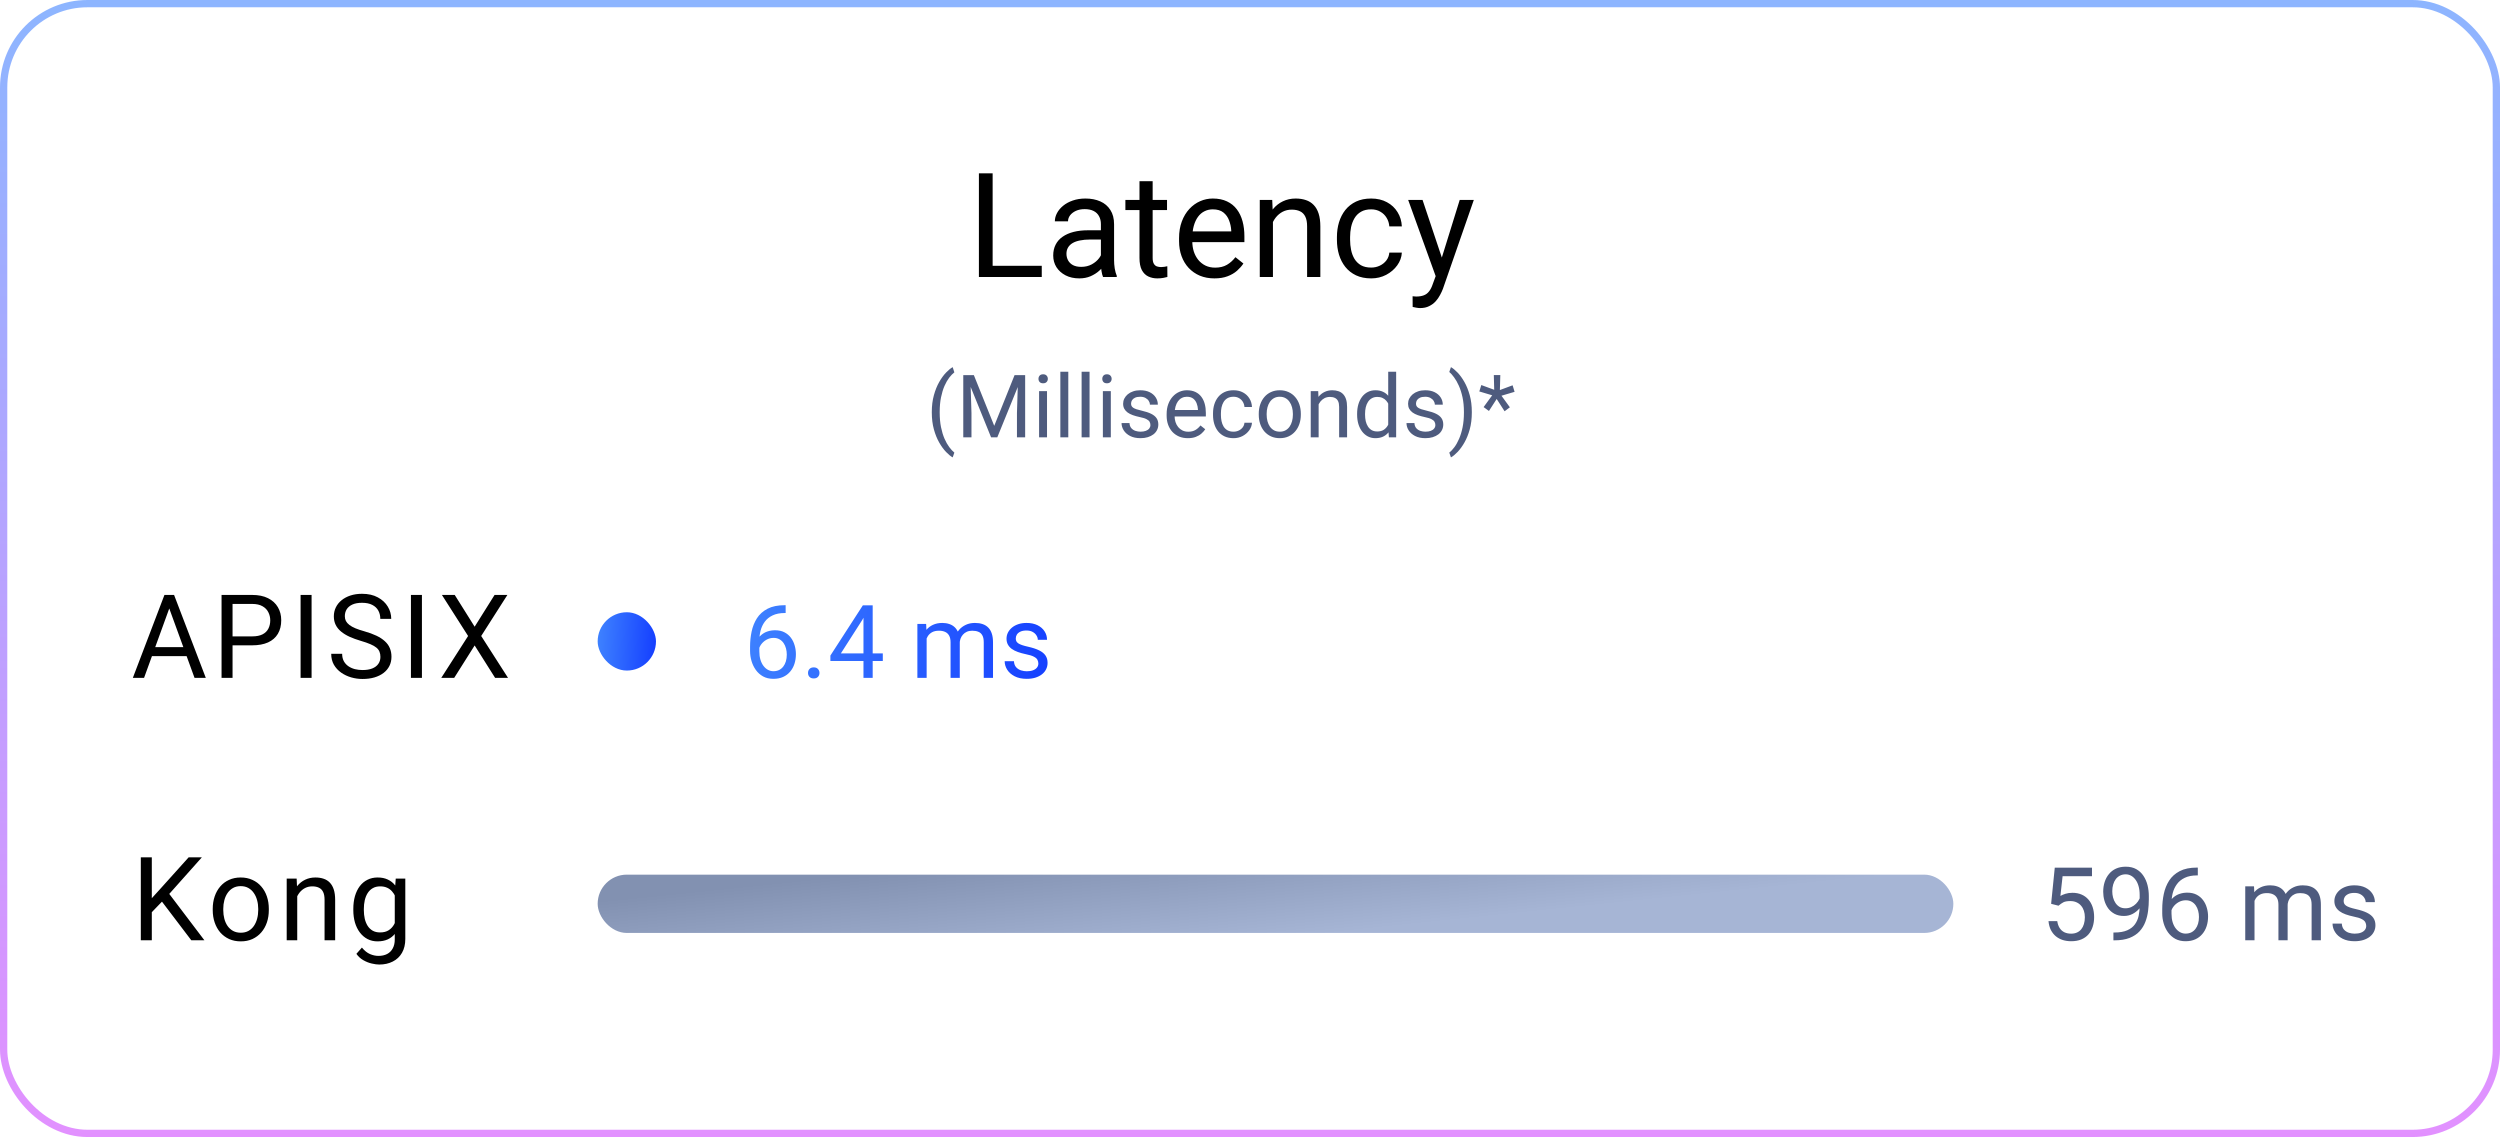
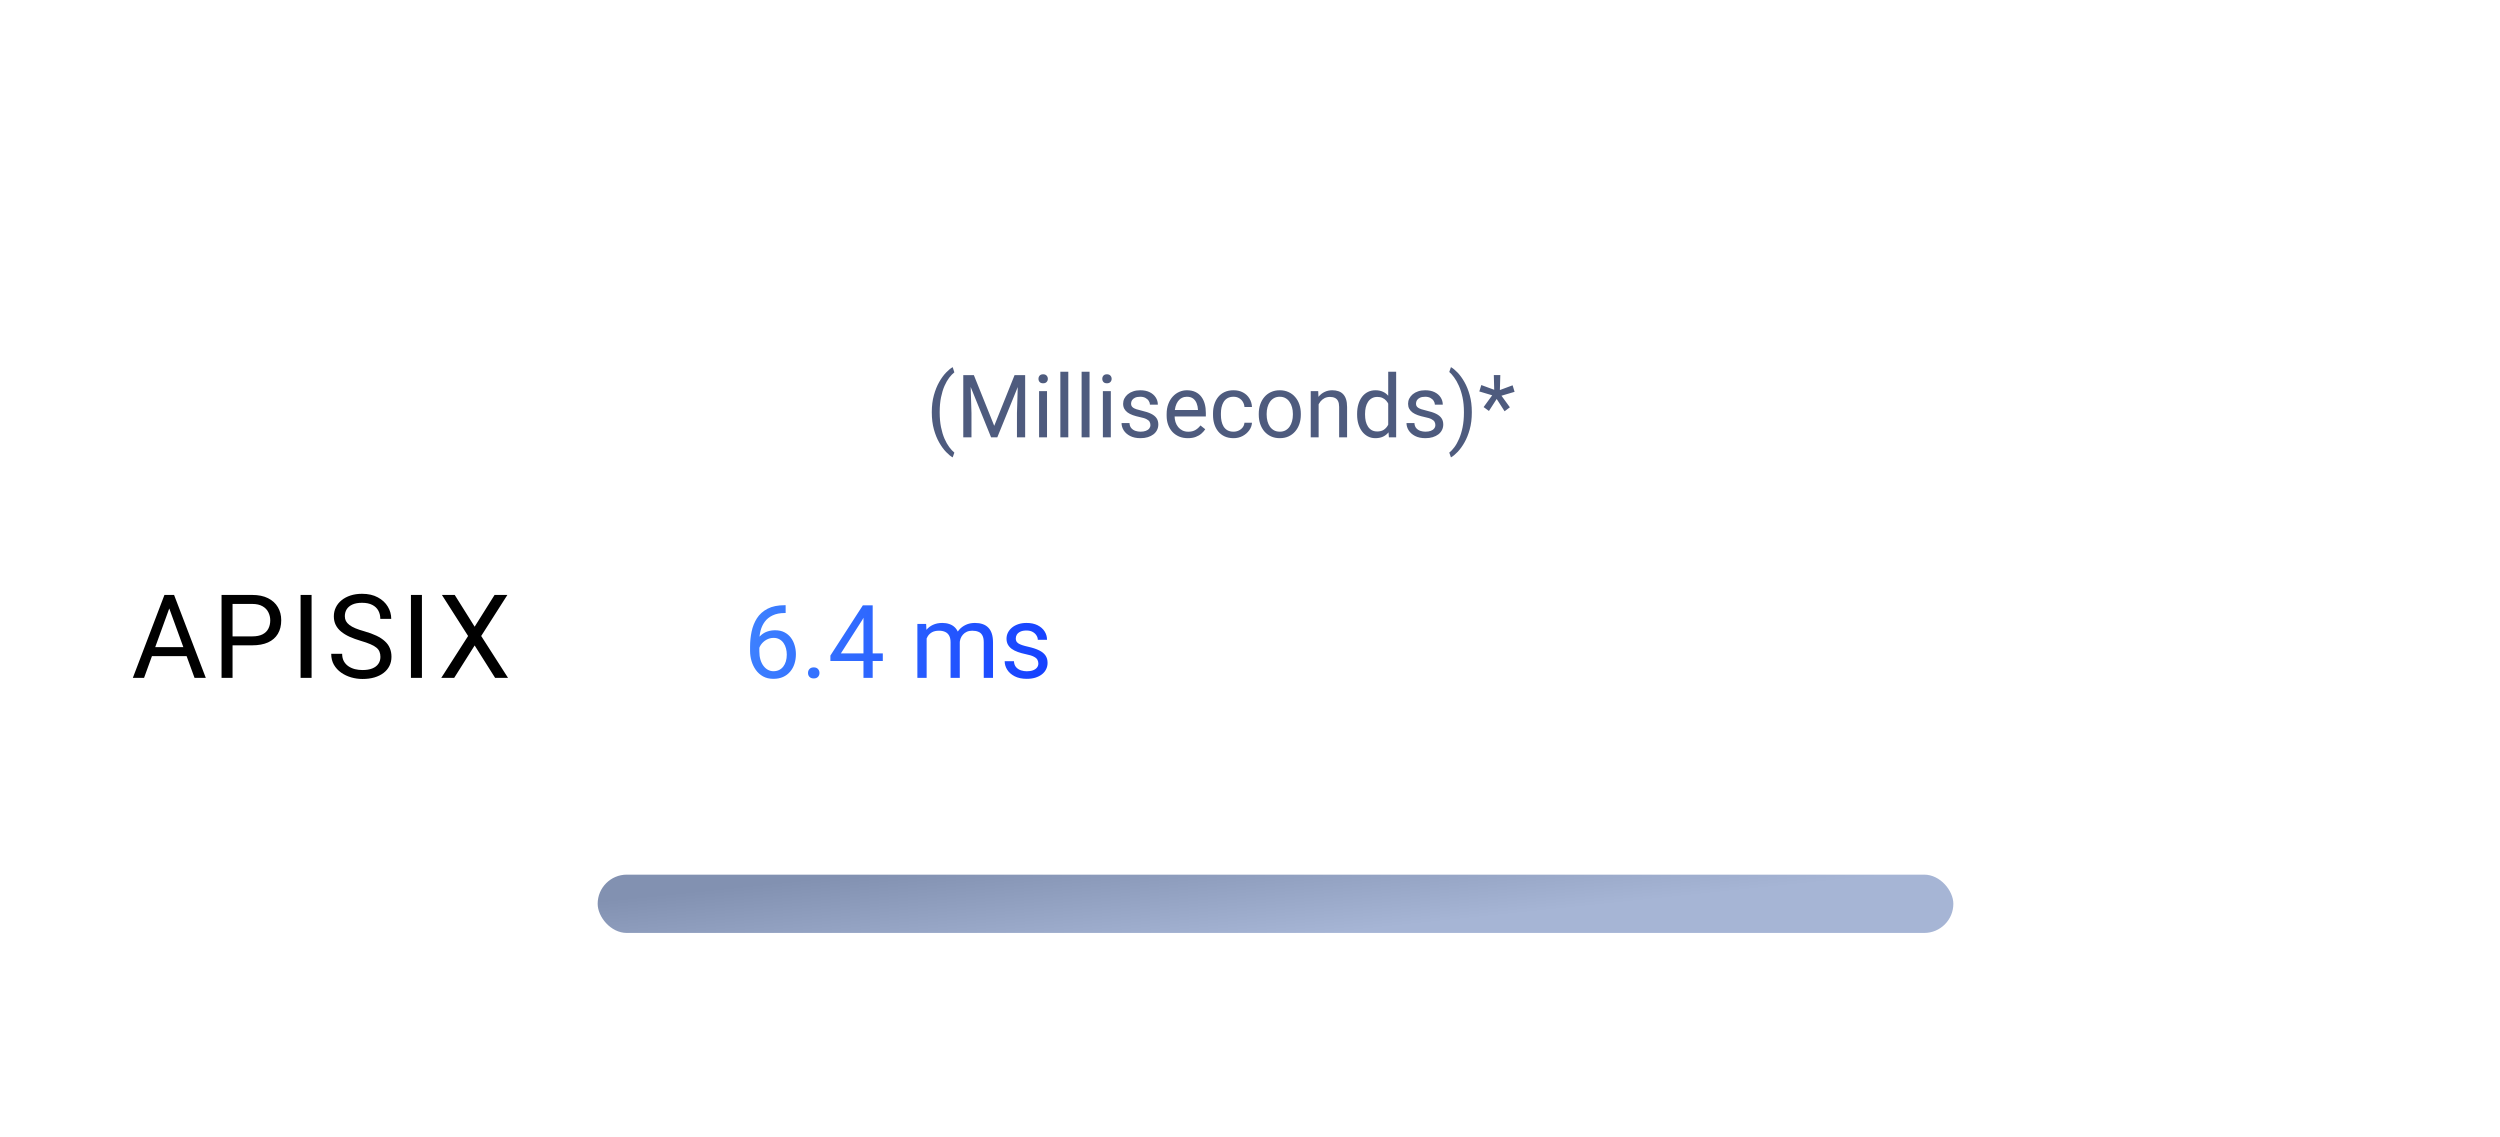
<svg xmlns="http://www.w3.org/2000/svg" width="343" height="156" viewBox="0 0 343 156" fill="none">
-   <rect opacity="0.5" x="0.5" y="0.5" width="342" height="155" rx="11.5" stroke="url(#paint0_linear_15856_266748)" />
-   <path d="M142.929 36.467V38H135.819V36.467H142.929ZM136.19 23.781V38H134.306V23.781H136.19ZM151.044 36.193V30.754C151.044 30.337 150.959 29.976 150.79 29.67C150.627 29.357 150.38 29.116 150.048 28.947C149.716 28.778 149.306 28.693 148.817 28.693C148.362 28.693 147.961 28.771 147.616 28.928C147.278 29.084 147.011 29.289 146.815 29.543C146.627 29.797 146.532 30.07 146.532 30.363H144.726C144.726 29.986 144.823 29.611 145.019 29.24C145.214 28.869 145.494 28.534 145.858 28.234C146.229 27.928 146.672 27.688 147.187 27.512C147.707 27.329 148.287 27.238 148.925 27.238C149.693 27.238 150.37 27.369 150.956 27.629C151.549 27.889 152.011 28.283 152.343 28.811C152.681 29.331 152.851 29.986 152.851 30.773V35.695C152.851 36.047 152.88 36.421 152.938 36.818C153.004 37.215 153.098 37.557 153.222 37.844V38H151.337C151.246 37.792 151.174 37.515 151.122 37.17C151.07 36.818 151.044 36.493 151.044 36.193ZM151.356 31.594L151.376 32.863H149.55C149.035 32.863 148.576 32.906 148.173 32.99C147.769 33.068 147.431 33.189 147.157 33.352C146.884 33.514 146.675 33.719 146.532 33.967C146.389 34.208 146.317 34.491 146.317 34.816C146.317 35.148 146.392 35.451 146.542 35.725C146.692 35.998 146.916 36.216 147.216 36.379C147.522 36.535 147.896 36.613 148.339 36.613C148.892 36.613 149.381 36.496 149.804 36.262C150.227 36.027 150.562 35.741 150.81 35.402C151.063 35.064 151.2 34.735 151.22 34.416L151.991 35.285C151.946 35.559 151.822 35.861 151.62 36.193C151.418 36.525 151.148 36.844 150.81 37.15C150.478 37.45 150.08 37.7 149.618 37.902C149.162 38.098 148.648 38.195 148.075 38.195C147.359 38.195 146.731 38.055 146.19 37.775C145.657 37.495 145.24 37.121 144.94 36.652C144.647 36.177 144.501 35.647 144.501 35.06C144.501 34.494 144.612 33.996 144.833 33.566C145.054 33.13 145.373 32.769 145.79 32.482C146.207 32.19 146.708 31.968 147.294 31.818C147.88 31.669 148.534 31.594 149.257 31.594H151.356ZM160.116 27.434V28.82H154.403V27.434H160.116ZM156.337 24.865H158.144V35.383C158.144 35.741 158.199 36.011 158.31 36.193C158.42 36.376 158.563 36.496 158.739 36.555C158.915 36.613 159.104 36.643 159.306 36.643C159.455 36.643 159.612 36.63 159.774 36.603C159.944 36.571 160.071 36.545 160.155 36.525L160.165 38C160.022 38.046 159.833 38.088 159.599 38.127C159.371 38.172 159.094 38.195 158.769 38.195C158.326 38.195 157.919 38.107 157.548 37.932C157.177 37.756 156.881 37.463 156.659 37.053C156.444 36.636 156.337 36.076 156.337 35.373V24.865ZM166.62 38.195C165.884 38.195 165.217 38.072 164.618 37.824C164.026 37.57 163.515 37.215 163.085 36.76C162.662 36.304 162.336 35.764 162.108 35.139C161.881 34.514 161.767 33.83 161.767 33.088V32.678C161.767 31.818 161.894 31.053 162.147 30.383C162.401 29.706 162.746 29.133 163.183 28.664C163.619 28.195 164.114 27.84 164.667 27.6C165.22 27.359 165.793 27.238 166.386 27.238C167.141 27.238 167.792 27.369 168.339 27.629C168.892 27.889 169.345 28.254 169.696 28.723C170.048 29.185 170.308 29.732 170.478 30.363C170.647 30.988 170.731 31.672 170.731 32.414V33.225H162.841V31.75H168.925V31.613C168.899 31.145 168.801 30.689 168.632 30.246C168.469 29.803 168.209 29.439 167.851 29.152C167.493 28.866 167.004 28.723 166.386 28.723C165.976 28.723 165.598 28.811 165.253 28.986C164.908 29.156 164.612 29.41 164.364 29.748C164.117 30.087 163.925 30.5 163.788 30.988C163.651 31.477 163.583 32.04 163.583 32.678V33.088C163.583 33.589 163.651 34.061 163.788 34.504C163.931 34.94 164.136 35.324 164.403 35.656C164.677 35.988 165.006 36.249 165.39 36.438C165.78 36.626 166.223 36.721 166.718 36.721C167.356 36.721 167.896 36.59 168.339 36.33C168.782 36.07 169.169 35.721 169.501 35.285L170.595 36.154C170.367 36.499 170.077 36.828 169.726 37.141C169.374 37.453 168.941 37.707 168.427 37.902C167.919 38.098 167.317 38.195 166.62 38.195ZM174.647 29.689V38H172.841V27.434H174.55L174.647 29.689ZM174.218 32.316L173.466 32.287C173.472 31.564 173.58 30.897 173.788 30.285C173.996 29.667 174.289 29.13 174.667 28.674C175.045 28.218 175.494 27.866 176.015 27.619C176.542 27.365 177.125 27.238 177.763 27.238C178.284 27.238 178.752 27.31 179.169 27.453C179.586 27.59 179.94 27.811 180.233 28.117C180.533 28.423 180.761 28.82 180.917 29.309C181.073 29.79 181.151 30.38 181.151 31.076V38H179.335V31.057C179.335 30.503 179.254 30.061 179.091 29.729C178.928 29.39 178.69 29.146 178.378 28.996C178.065 28.84 177.681 28.762 177.226 28.762C176.776 28.762 176.366 28.856 175.995 29.045C175.631 29.234 175.315 29.494 175.048 29.826C174.787 30.158 174.582 30.539 174.433 30.969C174.289 31.392 174.218 31.841 174.218 32.316ZM188.124 36.711C188.554 36.711 188.951 36.623 189.315 36.447C189.68 36.272 189.979 36.031 190.214 35.725C190.448 35.412 190.582 35.057 190.614 34.66H192.333C192.3 35.285 192.089 35.868 191.698 36.408C191.314 36.942 190.81 37.375 190.185 37.707C189.56 38.033 188.873 38.195 188.124 38.195C187.33 38.195 186.636 38.055 186.044 37.775C185.458 37.495 184.97 37.111 184.579 36.623C184.195 36.135 183.905 35.575 183.71 34.943C183.521 34.305 183.427 33.632 183.427 32.922V32.512C183.427 31.802 183.521 31.131 183.71 30.5C183.905 29.862 184.195 29.299 184.579 28.811C184.97 28.322 185.458 27.938 186.044 27.658C186.636 27.378 187.33 27.238 188.124 27.238C188.951 27.238 189.674 27.408 190.292 27.746C190.91 28.078 191.396 28.534 191.747 29.113C192.105 29.686 192.3 30.337 192.333 31.066H190.614C190.582 30.63 190.458 30.236 190.243 29.885C190.035 29.533 189.748 29.253 189.384 29.045C189.026 28.83 188.606 28.723 188.124 28.723C187.571 28.723 187.105 28.833 186.728 29.055C186.356 29.27 186.06 29.562 185.839 29.934C185.624 30.298 185.468 30.705 185.37 31.154C185.279 31.597 185.233 32.05 185.233 32.512V32.922C185.233 33.384 185.279 33.84 185.37 34.289C185.461 34.738 185.614 35.145 185.829 35.51C186.05 35.874 186.347 36.167 186.718 36.389C187.095 36.603 187.564 36.711 188.124 36.711ZM197.333 36.906L200.272 27.434H202.206L197.968 39.631C197.87 39.891 197.74 40.171 197.577 40.471C197.421 40.777 197.219 41.066 196.972 41.34C196.724 41.613 196.425 41.835 196.073 42.004C195.728 42.18 195.315 42.268 194.833 42.268C194.69 42.268 194.507 42.248 194.286 42.209C194.065 42.17 193.909 42.137 193.817 42.111L193.808 40.647C193.86 40.653 193.941 40.66 194.052 40.666C194.169 40.679 194.25 40.685 194.296 40.685C194.706 40.685 195.054 40.63 195.341 40.52C195.627 40.415 195.868 40.236 196.063 39.982C196.265 39.735 196.438 39.393 196.581 38.957L197.333 36.906ZM195.175 27.434L197.919 35.637L198.388 37.541L197.089 38.205L193.202 27.434H195.175Z" fill="black" />
  <path d="M127.843 56.59V56.531C127.843 55.68 127.938 54.91 128.13 54.223C128.321 53.531 128.565 52.926 128.862 52.406C129.159 51.887 129.472 51.457 129.8 51.117C130.128 50.773 130.431 50.525 130.708 50.373L130.937 51.088C130.706 51.264 130.472 51.506 130.233 51.815C129.999 52.123 129.782 52.502 129.583 52.951C129.388 53.4 129.229 53.922 129.108 54.516C128.987 55.109 128.927 55.777 128.927 56.52V56.602C128.927 57.344 128.987 58.014 129.108 58.611C129.229 59.205 129.388 59.728 129.583 60.182C129.782 60.635 129.999 61.02 130.233 61.336C130.472 61.656 130.706 61.91 130.937 62.098L130.708 62.754C130.431 62.602 130.128 62.353 129.8 62.01C129.472 61.67 129.159 61.24 128.862 60.721C128.565 60.205 128.321 59.602 128.13 58.91C127.938 58.219 127.843 57.445 127.843 56.59ZM132.519 51.469H133.614L136.409 58.424L139.198 51.469H140.3L136.831 60H135.976L132.519 51.469ZM132.161 51.469H133.128L133.286 56.672V60H132.161V51.469ZM139.685 51.469H140.651V60H139.526V56.672L139.685 51.469ZM143.651 53.66V60H142.562V53.66H143.651ZM142.479 51.978C142.479 51.803 142.532 51.654 142.638 51.533C142.747 51.412 142.907 51.352 143.118 51.352C143.325 51.352 143.483 51.412 143.593 51.533C143.706 51.654 143.763 51.803 143.763 51.978C143.763 52.147 143.706 52.291 143.593 52.412C143.483 52.529 143.325 52.588 143.118 52.588C142.907 52.588 142.747 52.529 142.638 52.412C142.532 52.291 142.479 52.147 142.479 51.978ZM146.569 51V60H145.479V51H146.569ZM149.487 51V60H148.397V51H149.487ZM152.405 53.66V60H151.315V53.66H152.405ZM151.233 51.978C151.233 51.803 151.286 51.654 151.392 51.533C151.501 51.412 151.661 51.352 151.872 51.352C152.079 51.352 152.237 51.412 152.347 51.533C152.46 51.654 152.517 51.803 152.517 51.978C152.517 52.147 152.46 52.291 152.347 52.412C152.237 52.529 152.079 52.588 151.872 52.588C151.661 52.588 151.501 52.529 151.392 52.412C151.286 52.291 151.233 52.147 151.233 51.978ZM157.837 58.318C157.837 58.162 157.802 58.018 157.731 57.885C157.665 57.748 157.526 57.625 157.315 57.516C157.108 57.402 156.796 57.305 156.378 57.223C156.026 57.148 155.708 57.06 155.423 56.959C155.142 56.857 154.901 56.734 154.702 56.59C154.507 56.445 154.356 56.275 154.251 56.08C154.146 55.885 154.093 55.656 154.093 55.395C154.093 55.145 154.147 54.908 154.257 54.685C154.37 54.463 154.528 54.266 154.731 54.094C154.938 53.922 155.187 53.787 155.476 53.69C155.765 53.592 156.087 53.543 156.442 53.543C156.95 53.543 157.384 53.633 157.743 53.812C158.103 53.992 158.378 54.232 158.569 54.533C158.761 54.83 158.856 55.16 158.856 55.523H157.772C157.772 55.348 157.72 55.178 157.614 55.014C157.513 54.846 157.362 54.707 157.163 54.598C156.968 54.488 156.728 54.434 156.442 54.434C156.142 54.434 155.897 54.48 155.71 54.574C155.526 54.664 155.392 54.779 155.306 54.92C155.224 55.06 155.183 55.209 155.183 55.365C155.183 55.482 155.202 55.588 155.241 55.682C155.284 55.772 155.358 55.855 155.464 55.934C155.569 56.008 155.718 56.078 155.909 56.145C156.101 56.211 156.345 56.277 156.642 56.344C157.161 56.461 157.589 56.602 157.925 56.766C158.261 56.93 158.511 57.131 158.675 57.369C158.839 57.607 158.921 57.897 158.921 58.236C158.921 58.514 158.862 58.768 158.745 58.998C158.632 59.228 158.466 59.428 158.247 59.596C158.032 59.76 157.774 59.889 157.474 59.982C157.177 60.072 156.843 60.117 156.472 60.117C155.913 60.117 155.44 60.018 155.054 59.818C154.667 59.619 154.374 59.361 154.175 59.045C153.976 58.728 153.876 58.395 153.876 58.043H154.966C154.981 58.34 155.067 58.576 155.224 58.752C155.38 58.924 155.571 59.047 155.798 59.121C156.024 59.191 156.249 59.227 156.472 59.227C156.769 59.227 157.017 59.188 157.216 59.109C157.419 59.031 157.573 58.924 157.679 58.787C157.784 58.65 157.837 58.494 157.837 58.318ZM162.976 60.117C162.534 60.117 162.134 60.043 161.774 59.895C161.419 59.742 161.112 59.529 160.854 59.256C160.601 58.982 160.405 58.658 160.269 58.283C160.132 57.908 160.063 57.498 160.063 57.053V56.807C160.063 56.291 160.14 55.832 160.292 55.43C160.444 55.023 160.651 54.68 160.913 54.398C161.175 54.117 161.472 53.904 161.804 53.76C162.136 53.615 162.479 53.543 162.835 53.543C163.288 53.543 163.679 53.621 164.007 53.777C164.339 53.934 164.61 54.152 164.821 54.434C165.032 54.711 165.188 55.039 165.29 55.418C165.392 55.793 165.442 56.203 165.442 56.648V57.135H160.708V56.25H164.358V56.168C164.343 55.887 164.284 55.613 164.183 55.348C164.085 55.082 163.929 54.863 163.714 54.691C163.499 54.52 163.206 54.434 162.835 54.434C162.589 54.434 162.362 54.486 162.155 54.592C161.948 54.693 161.771 54.846 161.622 55.049C161.474 55.252 161.358 55.5 161.276 55.793C161.194 56.086 161.153 56.424 161.153 56.807V57.053C161.153 57.353 161.194 57.637 161.276 57.902C161.362 58.164 161.485 58.395 161.646 58.594C161.81 58.793 162.007 58.949 162.237 59.062C162.472 59.176 162.737 59.232 163.034 59.232C163.417 59.232 163.741 59.154 164.007 58.998C164.272 58.842 164.505 58.633 164.704 58.371L165.36 58.893C165.224 59.1 165.05 59.297 164.839 59.484C164.628 59.672 164.368 59.824 164.06 59.941C163.755 60.059 163.394 60.117 162.976 60.117ZM169.245 59.227C169.503 59.227 169.741 59.174 169.96 59.068C170.179 58.963 170.358 58.818 170.499 58.635C170.64 58.447 170.72 58.234 170.739 57.996H171.771C171.751 58.371 171.624 58.721 171.39 59.045C171.159 59.365 170.856 59.625 170.481 59.824C170.106 60.02 169.694 60.117 169.245 60.117C168.769 60.117 168.353 60.033 167.997 59.865C167.646 59.697 167.353 59.467 167.118 59.174C166.888 58.881 166.714 58.545 166.597 58.166C166.483 57.783 166.427 57.379 166.427 56.953V56.707C166.427 56.281 166.483 55.879 166.597 55.5C166.714 55.117 166.888 54.779 167.118 54.486C167.353 54.193 167.646 53.963 167.997 53.795C168.353 53.627 168.769 53.543 169.245 53.543C169.741 53.543 170.175 53.645 170.546 53.848C170.917 54.047 171.208 54.32 171.419 54.668C171.634 55.012 171.751 55.402 171.771 55.84H170.739C170.72 55.578 170.646 55.342 170.517 55.131C170.392 54.92 170.22 54.752 170.001 54.627C169.786 54.498 169.534 54.434 169.245 54.434C168.913 54.434 168.634 54.5 168.407 54.633C168.185 54.762 168.007 54.938 167.874 55.16C167.745 55.379 167.651 55.623 167.593 55.893C167.538 56.158 167.511 56.43 167.511 56.707V56.953C167.511 57.23 167.538 57.504 167.593 57.773C167.647 58.043 167.739 58.287 167.868 58.506C168.001 58.725 168.179 58.9 168.401 59.033C168.628 59.162 168.909 59.227 169.245 59.227ZM172.702 56.9V56.766C172.702 56.309 172.769 55.885 172.901 55.494C173.034 55.1 173.226 54.758 173.476 54.469C173.726 54.176 174.028 53.949 174.384 53.789C174.739 53.625 175.138 53.543 175.579 53.543C176.024 53.543 176.425 53.625 176.78 53.789C177.14 53.949 177.444 54.176 177.694 54.469C177.948 54.758 178.142 55.1 178.274 55.494C178.407 55.885 178.474 56.309 178.474 56.766V56.9C178.474 57.357 178.407 57.781 178.274 58.172C178.142 58.562 177.948 58.904 177.694 59.197C177.444 59.486 177.142 59.713 176.786 59.877C176.435 60.037 176.036 60.117 175.591 60.117C175.146 60.117 174.745 60.037 174.39 59.877C174.034 59.713 173.729 59.486 173.476 59.197C173.226 58.904 173.034 58.562 172.901 58.172C172.769 57.781 172.702 57.357 172.702 56.9ZM173.786 56.766V56.9C173.786 57.217 173.823 57.516 173.897 57.797C173.972 58.074 174.083 58.32 174.231 58.535C174.384 58.75 174.573 58.92 174.8 59.045C175.026 59.166 175.29 59.227 175.591 59.227C175.888 59.227 176.147 59.166 176.37 59.045C176.597 58.92 176.784 58.75 176.933 58.535C177.081 58.32 177.192 58.074 177.267 57.797C177.345 57.516 177.384 57.217 177.384 56.9V56.766C177.384 56.453 177.345 56.158 177.267 55.881C177.192 55.6 177.079 55.352 176.927 55.137C176.778 54.918 176.591 54.746 176.364 54.621C176.142 54.496 175.88 54.434 175.579 54.434C175.282 54.434 175.021 54.496 174.794 54.621C174.571 54.746 174.384 54.918 174.231 55.137C174.083 55.352 173.972 55.6 173.897 55.881C173.823 56.158 173.786 56.453 173.786 56.766ZM180.917 55.014V60H179.833V53.66H180.858L180.917 55.014ZM180.659 56.59L180.208 56.572C180.212 56.139 180.276 55.738 180.401 55.371C180.526 55 180.702 54.678 180.929 54.404C181.155 54.131 181.425 53.92 181.737 53.772C182.054 53.619 182.403 53.543 182.786 53.543C183.099 53.543 183.38 53.586 183.63 53.672C183.88 53.754 184.093 53.887 184.269 54.07C184.448 54.254 184.585 54.492 184.679 54.785C184.772 55.074 184.819 55.428 184.819 55.846V60H183.729V55.834C183.729 55.502 183.681 55.236 183.583 55.037C183.485 54.834 183.343 54.688 183.155 54.598C182.968 54.504 182.737 54.457 182.464 54.457C182.194 54.457 181.948 54.514 181.726 54.627C181.507 54.74 181.317 54.897 181.157 55.096C181.001 55.295 180.878 55.523 180.788 55.781C180.702 56.035 180.659 56.305 180.659 56.59ZM190.462 58.77V51H191.552V60H190.556L190.462 58.77ZM186.196 56.9V56.777C186.196 56.293 186.255 55.853 186.372 55.459C186.493 55.06 186.663 54.719 186.882 54.434C187.104 54.148 187.368 53.93 187.673 53.777C187.981 53.621 188.325 53.543 188.704 53.543C189.103 53.543 189.45 53.613 189.747 53.754C190.048 53.891 190.302 54.092 190.509 54.357C190.72 54.619 190.886 54.935 191.007 55.307C191.128 55.678 191.212 56.098 191.259 56.566V57.105C191.216 57.57 191.132 57.988 191.007 58.359C190.886 58.73 190.72 59.047 190.509 59.309C190.302 59.57 190.048 59.772 189.747 59.912C189.446 60.049 189.095 60.117 188.692 60.117C188.321 60.117 187.981 60.037 187.673 59.877C187.368 59.717 187.104 59.492 186.882 59.203C186.663 58.914 186.493 58.574 186.372 58.184C186.255 57.789 186.196 57.361 186.196 56.9ZM187.286 56.777V56.9C187.286 57.217 187.317 57.514 187.38 57.791C187.446 58.068 187.548 58.312 187.685 58.523C187.821 58.734 187.995 58.9 188.206 59.022C188.417 59.139 188.669 59.197 188.962 59.197C189.321 59.197 189.616 59.121 189.847 58.969C190.081 58.816 190.269 58.615 190.409 58.365C190.55 58.115 190.659 57.844 190.737 57.551V56.139C190.69 55.924 190.622 55.717 190.532 55.518C190.446 55.315 190.333 55.135 190.192 54.978C190.056 54.818 189.886 54.691 189.683 54.598C189.483 54.504 189.247 54.457 188.974 54.457C188.677 54.457 188.421 54.52 188.206 54.645C187.995 54.766 187.821 54.934 187.685 55.148C187.548 55.359 187.446 55.605 187.38 55.887C187.317 56.164 187.286 56.461 187.286 56.777ZM196.931 58.318C196.931 58.162 196.896 58.018 196.825 57.885C196.759 57.748 196.62 57.625 196.409 57.516C196.202 57.402 195.89 57.305 195.472 57.223C195.12 57.148 194.802 57.06 194.517 56.959C194.235 56.857 193.995 56.734 193.796 56.59C193.601 56.445 193.45 56.275 193.345 56.08C193.239 55.885 193.187 55.656 193.187 55.395C193.187 55.145 193.241 54.908 193.351 54.685C193.464 54.463 193.622 54.266 193.825 54.094C194.032 53.922 194.28 53.787 194.569 53.69C194.858 53.592 195.181 53.543 195.536 53.543C196.044 53.543 196.478 53.633 196.837 53.812C197.196 53.992 197.472 54.232 197.663 54.533C197.854 54.83 197.95 55.16 197.95 55.523H196.866C196.866 55.348 196.813 55.178 196.708 55.014C196.606 54.846 196.456 54.707 196.257 54.598C196.062 54.488 195.821 54.434 195.536 54.434C195.235 54.434 194.991 54.48 194.804 54.574C194.62 54.664 194.485 54.779 194.399 54.92C194.317 55.06 194.276 55.209 194.276 55.365C194.276 55.482 194.296 55.588 194.335 55.682C194.378 55.772 194.452 55.855 194.558 55.934C194.663 56.008 194.812 56.078 195.003 56.145C195.194 56.211 195.438 56.277 195.735 56.344C196.255 56.461 196.683 56.602 197.019 56.766C197.354 56.93 197.604 57.131 197.769 57.369C197.933 57.607 198.015 57.897 198.015 58.236C198.015 58.514 197.956 58.768 197.839 58.998C197.726 59.228 197.56 59.428 197.341 59.596C197.126 59.76 196.868 59.889 196.567 59.982C196.271 60.072 195.937 60.117 195.565 60.117C195.007 60.117 194.534 60.018 194.147 59.818C193.761 59.619 193.468 59.361 193.269 59.045C193.069 58.728 192.97 58.395 192.97 58.043H194.06C194.075 58.34 194.161 58.576 194.317 58.752C194.474 58.924 194.665 59.047 194.892 59.121C195.118 59.191 195.343 59.227 195.565 59.227C195.862 59.227 196.11 59.188 196.31 59.109C196.513 59.031 196.667 58.924 196.772 58.787C196.878 58.65 196.931 58.494 196.931 58.318ZM201.935 56.531V56.59C201.935 57.445 201.839 58.219 201.647 58.91C201.456 59.602 201.212 60.205 200.915 60.721C200.618 61.24 200.306 61.67 199.978 62.01C199.649 62.353 199.347 62.602 199.069 62.754L198.841 62.098C199.071 61.922 199.304 61.676 199.538 61.359C199.772 61.047 199.989 60.66 200.188 60.199C200.388 59.742 200.548 59.215 200.669 58.617C200.79 58.016 200.851 57.344 200.851 56.602V56.52C200.851 55.777 200.786 55.107 200.657 54.51C200.528 53.908 200.36 53.379 200.153 52.922C199.95 52.465 199.731 52.08 199.497 51.768C199.267 51.451 199.048 51.207 198.841 51.035L199.069 50.373C199.347 50.525 199.649 50.773 199.978 51.117C200.306 51.457 200.618 51.887 200.915 52.406C201.212 52.926 201.456 53.531 201.647 54.223C201.839 54.91 201.935 55.68 201.935 56.531ZM203.552 55.852L204.729 54.234L202.96 53.707L203.235 52.828L205.005 53.478L204.952 51.463H205.843L205.784 53.514L207.53 52.863L207.8 53.76L206.001 54.293L207.155 55.881L206.429 56.426L205.345 54.738L204.284 56.385L203.552 55.852Z" fill="#4E5B7E" />
  <path d="M23.531 82.633L19.766 93H18.227L22.562 81.625H23.555L23.531 82.633ZM26.688 93L22.914 82.633L22.891 81.625H23.883L28.234 93H26.688ZM26.492 88.789V90.023H20.102V88.789H26.492ZM34.593 88.539H31.554V87.312H34.593C35.182 87.312 35.658 87.219 36.023 87.031C36.387 86.844 36.653 86.583 36.82 86.25C36.992 85.917 37.078 85.537 37.078 85.109C37.078 84.719 36.992 84.352 36.82 84.008C36.653 83.664 36.387 83.388 36.023 83.18C35.658 82.966 35.182 82.859 34.593 82.859H31.906V93H30.398V81.625H34.593C35.453 81.625 36.179 81.773 36.773 82.07C37.367 82.367 37.817 82.779 38.124 83.305C38.432 83.826 38.585 84.422 38.585 85.094C38.585 85.823 38.432 86.445 38.124 86.961C37.817 87.477 37.367 87.87 36.773 88.141C36.179 88.406 35.453 88.539 34.593 88.539ZM42.749 81.625V93H41.241V81.625H42.749ZM52.193 90.125C52.193 89.859 52.152 89.625 52.068 89.422C51.99 89.213 51.85 89.026 51.647 88.859C51.449 88.693 51.173 88.534 50.818 88.383C50.469 88.232 50.027 88.078 49.49 87.922C48.928 87.755 48.42 87.57 47.967 87.367C47.514 87.159 47.126 86.922 46.803 86.656C46.48 86.391 46.233 86.086 46.061 85.742C45.889 85.398 45.803 85.005 45.803 84.562C45.803 84.12 45.894 83.711 46.076 83.336C46.258 82.961 46.519 82.635 46.858 82.359C47.201 82.078 47.61 81.859 48.084 81.703C48.558 81.547 49.087 81.469 49.67 81.469C50.524 81.469 51.248 81.633 51.842 81.961C52.441 82.284 52.897 82.708 53.209 83.234C53.522 83.755 53.678 84.312 53.678 84.906H52.178C52.178 84.479 52.087 84.102 51.904 83.773C51.722 83.44 51.446 83.18 51.076 82.992C50.706 82.799 50.238 82.703 49.67 82.703C49.133 82.703 48.691 82.784 48.342 82.945C47.993 83.107 47.733 83.326 47.561 83.602C47.394 83.878 47.311 84.193 47.311 84.547C47.311 84.787 47.36 85.005 47.459 85.203C47.563 85.396 47.722 85.576 47.936 85.742C48.154 85.909 48.43 86.062 48.764 86.203C49.102 86.344 49.506 86.479 49.975 86.609C50.62 86.792 51.178 86.995 51.647 87.219C52.115 87.443 52.501 87.695 52.803 87.977C53.11 88.253 53.337 88.568 53.483 88.922C53.633 89.271 53.709 89.667 53.709 90.109C53.709 90.573 53.615 90.992 53.428 91.367C53.24 91.742 52.972 92.062 52.623 92.328C52.274 92.594 51.855 92.799 51.365 92.945C50.881 93.086 50.339 93.156 49.74 93.156C49.214 93.156 48.696 93.083 48.186 92.938C47.68 92.792 47.219 92.573 46.803 92.281C46.391 91.99 46.061 91.63 45.811 91.203C45.566 90.771 45.443 90.271 45.443 89.703H46.943C46.943 90.094 47.019 90.43 47.17 90.711C47.321 90.987 47.527 91.216 47.787 91.398C48.053 91.581 48.352 91.716 48.686 91.805C49.024 91.888 49.376 91.93 49.74 91.93C50.266 91.93 50.712 91.857 51.076 91.711C51.441 91.565 51.717 91.357 51.904 91.086C52.097 90.815 52.193 90.495 52.193 90.125ZM57.888 81.625V93H56.38V81.625H57.888ZM62.388 81.625L65.122 85.984L67.856 81.625H69.614L66.02 87.258L69.7 93H67.927L65.122 88.555L62.317 93H60.544L64.223 87.258L60.63 81.625H62.388Z" fill="black" />
-   <rect x="82" y="84" width="8" height="8" rx="4" fill="url(#paint1_linear_15856_266748)" />
  <path d="M107.681 83.033H107.79V84.106H107.681C107.011 84.106 106.45 84.216 105.999 84.435C105.548 84.649 105.19 84.938 104.926 85.303C104.661 85.663 104.47 86.068 104.352 86.519C104.238 86.971 104.181 87.429 104.181 87.894V89.356C104.181 89.799 104.233 90.19 104.338 90.532C104.443 90.87 104.586 91.154 104.769 91.387C104.951 91.619 105.156 91.795 105.384 91.913C105.616 92.032 105.858 92.091 106.108 92.091C106.4 92.091 106.66 92.036 106.888 91.927C107.116 91.813 107.307 91.656 107.462 91.455C107.621 91.25 107.742 91.008 107.824 90.731C107.906 90.453 107.947 90.147 107.947 89.814C107.947 89.518 107.911 89.233 107.838 88.96C107.765 88.682 107.653 88.436 107.503 88.222C107.353 88.003 107.163 87.832 106.936 87.709C106.712 87.581 106.446 87.518 106.136 87.518C105.785 87.518 105.457 87.604 105.151 87.777C104.851 87.946 104.602 88.169 104.406 88.447C104.215 88.721 104.105 89.019 104.078 89.343L103.408 89.336C103.472 88.826 103.59 88.39 103.764 88.03C103.941 87.666 104.16 87.37 104.42 87.142C104.684 86.909 104.978 86.741 105.302 86.636C105.63 86.526 105.976 86.472 106.341 86.472C106.838 86.472 107.266 86.565 107.626 86.752C107.986 86.939 108.282 87.189 108.515 87.504C108.747 87.814 108.918 88.165 109.027 88.557C109.141 88.944 109.198 89.343 109.198 89.753C109.198 90.222 109.132 90.662 109 91.072C108.868 91.482 108.67 91.842 108.405 92.152C108.146 92.462 107.824 92.704 107.441 92.877C107.059 93.05 106.614 93.137 106.108 93.137C105.571 93.137 105.101 93.027 104.7 92.809C104.299 92.585 103.966 92.289 103.702 91.92C103.438 91.551 103.24 91.141 103.107 90.689C102.975 90.238 102.909 89.78 102.909 89.315V88.721C102.909 88.019 102.98 87.331 103.121 86.656C103.262 85.982 103.506 85.371 103.853 84.824C104.203 84.277 104.689 83.842 105.309 83.519C105.928 83.195 106.719 83.033 107.681 83.033ZM110.859 92.33C110.859 92.116 110.925 91.936 111.058 91.79C111.194 91.64 111.39 91.564 111.646 91.564C111.901 91.564 112.094 91.64 112.227 91.79C112.363 91.936 112.432 92.116 112.432 92.33C112.432 92.54 112.363 92.717 112.227 92.863C112.094 93.009 111.901 93.082 111.646 93.082C111.39 93.082 111.194 93.009 111.058 92.863C110.925 92.717 110.859 92.54 110.859 92.33ZM121.12 89.65V90.689H113.929V89.944L118.386 83.047H119.418L118.311 85.043L115.364 89.65H121.12ZM119.732 83.047V93H118.468V83.047H119.732ZM127.136 87.073V93H125.864V85.603H127.067L127.136 87.073ZM126.876 89.022L126.288 89.001C126.293 88.495 126.359 88.028 126.486 87.6C126.614 87.167 126.803 86.791 127.054 86.472C127.304 86.153 127.617 85.907 127.99 85.733C128.364 85.556 128.797 85.467 129.289 85.467C129.635 85.467 129.954 85.517 130.246 85.617C130.538 85.713 130.791 85.866 131.005 86.075C131.219 86.285 131.385 86.554 131.504 86.882C131.622 87.21 131.682 87.606 131.682 88.071V93H130.417V88.133C130.417 87.745 130.351 87.436 130.219 87.203C130.091 86.971 129.909 86.802 129.672 86.697C129.435 86.588 129.157 86.533 128.838 86.533C128.464 86.533 128.152 86.599 127.901 86.731C127.651 86.864 127.45 87.046 127.3 87.278C127.149 87.511 127.04 87.777 126.972 88.078C126.908 88.374 126.876 88.689 126.876 89.022ZM131.668 88.324L130.82 88.584C130.825 88.178 130.891 87.789 131.019 87.415C131.151 87.041 131.34 86.709 131.586 86.417C131.837 86.125 132.144 85.895 132.509 85.727C132.873 85.553 133.29 85.467 133.76 85.467C134.156 85.467 134.507 85.519 134.812 85.624C135.122 85.729 135.382 85.891 135.592 86.109C135.806 86.324 135.968 86.599 136.077 86.936C136.187 87.274 136.241 87.675 136.241 88.14V93H134.97V88.126C134.97 87.711 134.904 87.39 134.771 87.162C134.644 86.93 134.462 86.768 134.225 86.677C133.992 86.581 133.714 86.533 133.391 86.533C133.113 86.533 132.867 86.581 132.652 86.677C132.438 86.772 132.258 86.905 132.112 87.073C131.966 87.237 131.855 87.426 131.777 87.641C131.704 87.855 131.668 88.083 131.668 88.324ZM142.462 91.038C142.462 90.856 142.421 90.687 142.339 90.532C142.261 90.373 142.1 90.229 141.854 90.102C141.612 89.969 141.247 89.856 140.76 89.76C140.35 89.673 139.978 89.571 139.646 89.452C139.317 89.334 139.037 89.19 138.805 89.022C138.577 88.853 138.401 88.655 138.278 88.427C138.155 88.199 138.094 87.932 138.094 87.627C138.094 87.335 138.158 87.06 138.285 86.8C138.417 86.54 138.602 86.31 138.839 86.109C139.08 85.909 139.37 85.752 139.707 85.638C140.044 85.524 140.42 85.467 140.835 85.467C141.427 85.467 141.933 85.572 142.353 85.781C142.772 85.991 143.093 86.271 143.316 86.622C143.54 86.968 143.651 87.353 143.651 87.777H142.387C142.387 87.572 142.325 87.374 142.202 87.183C142.084 86.987 141.908 86.825 141.676 86.697C141.448 86.57 141.168 86.506 140.835 86.506C140.484 86.506 140.199 86.561 139.98 86.67C139.766 86.775 139.609 86.909 139.509 87.073C139.413 87.237 139.365 87.41 139.365 87.593C139.365 87.73 139.388 87.853 139.434 87.962C139.484 88.067 139.57 88.165 139.693 88.256C139.816 88.342 139.99 88.424 140.213 88.502C140.436 88.579 140.721 88.657 141.067 88.734C141.674 88.871 142.173 89.035 142.564 89.227C142.956 89.418 143.248 89.653 143.439 89.931C143.631 90.209 143.727 90.546 143.727 90.942C143.727 91.266 143.658 91.562 143.521 91.831C143.389 92.1 143.196 92.332 142.94 92.528C142.69 92.72 142.389 92.87 142.038 92.98C141.692 93.084 141.302 93.137 140.869 93.137C140.217 93.137 139.666 93.02 139.215 92.788C138.764 92.556 138.422 92.255 138.189 91.886C137.957 91.517 137.841 91.127 137.841 90.717H139.112C139.131 91.063 139.231 91.339 139.413 91.544C139.595 91.745 139.819 91.888 140.083 91.975C140.347 92.057 140.609 92.098 140.869 92.098C141.215 92.098 141.505 92.052 141.737 91.961C141.974 91.87 142.154 91.745 142.277 91.585C142.4 91.425 142.462 91.243 142.462 91.038Z" fill="url(#paint2_linear_15856_266748)" />
-   <path d="M20.828 117.625V129H19.32V117.625H20.828ZM27.695 117.625L22.969 122.93L20.312 125.688L20.062 124.078L22.062 121.875L25.883 117.625H27.695ZM26.242 129L22.031 123.453L22.93 122.258L28.039 129H26.242ZM29.187 124.867V124.688C29.187 124.078 29.275 123.513 29.453 122.992C29.63 122.466 29.885 122.01 30.218 121.625C30.552 121.234 30.955 120.932 31.429 120.719C31.903 120.5 32.434 120.391 33.023 120.391C33.617 120.391 34.15 120.5 34.624 120.719C35.103 120.932 35.51 121.234 35.843 121.625C36.182 122.01 36.44 122.466 36.617 122.992C36.794 123.513 36.882 124.078 36.882 124.688V124.867C36.882 125.477 36.794 126.042 36.617 126.562C36.44 127.083 36.182 127.539 35.843 127.93C35.51 128.315 35.106 128.617 34.632 128.836C34.163 129.049 33.632 129.156 33.038 129.156C32.445 129.156 31.911 129.049 31.437 128.836C30.963 128.617 30.557 128.315 30.218 127.93C29.885 127.539 29.63 127.083 29.453 126.562C29.275 126.042 29.187 125.477 29.187 124.867ZM30.632 124.688V124.867C30.632 125.289 30.682 125.688 30.781 126.062C30.88 126.432 31.028 126.76 31.226 127.047C31.429 127.333 31.682 127.56 31.984 127.727C32.286 127.888 32.637 127.969 33.038 127.969C33.434 127.969 33.781 127.888 34.078 127.727C34.38 127.56 34.63 127.333 34.828 127.047C35.025 126.76 35.174 126.432 35.273 126.062C35.377 125.688 35.429 125.289 35.429 124.867V124.688C35.429 124.271 35.377 123.878 35.273 123.508C35.174 123.133 35.023 122.802 34.82 122.516C34.622 122.224 34.372 121.995 34.07 121.828C33.773 121.661 33.424 121.578 33.023 121.578C32.627 121.578 32.278 121.661 31.976 121.828C31.679 121.995 31.429 122.224 31.226 122.516C31.028 122.802 30.88 123.133 30.781 123.508C30.682 123.878 30.632 124.271 30.632 124.688ZM40.78 122.352V129H39.335V120.547H40.702L40.78 122.352ZM40.436 124.453L39.835 124.43C39.84 123.852 39.926 123.318 40.093 122.828C40.259 122.333 40.493 121.904 40.796 121.539C41.098 121.174 41.457 120.893 41.874 120.695C42.296 120.492 42.762 120.391 43.272 120.391C43.689 120.391 44.064 120.448 44.397 120.562C44.73 120.672 45.014 120.849 45.249 121.094C45.488 121.339 45.671 121.656 45.796 122.047C45.921 122.432 45.983 122.904 45.983 123.461V129H44.53V123.445C44.53 123.003 44.465 122.648 44.335 122.383C44.205 122.112 44.014 121.917 43.764 121.797C43.514 121.672 43.207 121.609 42.843 121.609C42.483 121.609 42.155 121.685 41.858 121.836C41.566 121.987 41.314 122.195 41.1 122.461C40.892 122.727 40.728 123.031 40.608 123.375C40.493 123.714 40.436 124.073 40.436 124.453ZM54.295 120.547H55.608V128.82C55.608 129.565 55.456 130.201 55.154 130.727C54.852 131.253 54.43 131.651 53.889 131.922C53.352 132.198 52.733 132.336 52.029 132.336C51.738 132.336 51.394 132.289 50.998 132.195C50.608 132.107 50.222 131.953 49.842 131.734C49.467 131.521 49.152 131.232 48.897 130.867L49.654 130.008C50.008 130.435 50.378 130.732 50.764 130.898C51.154 131.065 51.54 131.148 51.92 131.148C52.378 131.148 52.774 131.062 53.108 130.891C53.441 130.719 53.699 130.464 53.881 130.125C54.068 129.792 54.162 129.38 54.162 128.891V122.406L54.295 120.547ZM48.475 124.867V124.703C48.475 124.057 48.55 123.471 48.701 122.945C48.858 122.414 49.079 121.958 49.365 121.578C49.657 121.198 50.008 120.906 50.42 120.703C50.831 120.495 51.295 120.391 51.811 120.391C52.342 120.391 52.805 120.484 53.201 120.672C53.602 120.854 53.941 121.122 54.217 121.477C54.498 121.826 54.719 122.247 54.881 122.742C55.042 123.237 55.154 123.797 55.217 124.422V125.141C55.16 125.76 55.048 126.318 54.881 126.812C54.719 127.307 54.498 127.729 54.217 128.078C53.941 128.427 53.602 128.695 53.201 128.883C52.8 129.065 52.331 129.156 51.795 129.156C51.29 129.156 50.831 129.049 50.42 128.836C50.014 128.622 49.665 128.323 49.373 127.938C49.081 127.552 48.858 127.099 48.701 126.578C48.55 126.052 48.475 125.482 48.475 124.867ZM49.92 124.703V124.867C49.92 125.289 49.962 125.685 50.045 126.055C50.133 126.424 50.266 126.75 50.443 127.031C50.626 127.312 50.858 127.534 51.139 127.695C51.42 127.852 51.756 127.93 52.147 127.93C52.626 127.93 53.022 127.828 53.334 127.625C53.647 127.422 53.894 127.154 54.076 126.82C54.264 126.487 54.41 126.125 54.514 125.734V123.852C54.456 123.565 54.368 123.289 54.248 123.023C54.133 122.753 53.983 122.513 53.795 122.305C53.613 122.091 53.386 121.922 53.115 121.797C52.844 121.672 52.527 121.609 52.162 121.609C51.766 121.609 51.425 121.693 51.139 121.859C50.858 122.021 50.626 122.245 50.443 122.531C50.266 122.812 50.133 123.141 50.045 123.516C49.962 123.885 49.92 124.281 49.92 124.703Z" fill="black" />
  <rect x="82" y="120" width="186" height="8" rx="4" fill="url(#paint3_linear_15856_266748)" />
-   <path d="M282.427 124.263L281.415 124.003L281.914 119.047H287.021V120.216H282.987L282.687 122.923C282.869 122.818 283.099 122.72 283.377 122.629C283.66 122.538 283.983 122.492 284.348 122.492C284.808 122.492 285.22 122.572 285.585 122.731C285.95 122.886 286.259 123.11 286.515 123.401C286.774 123.693 286.973 124.044 287.109 124.454C287.246 124.864 287.314 125.322 287.314 125.828C287.314 126.307 287.248 126.746 287.116 127.147C286.989 127.549 286.795 127.899 286.535 128.2C286.275 128.496 285.947 128.727 285.551 128.891C285.159 129.055 284.696 129.137 284.163 129.137C283.762 129.137 283.382 129.082 283.021 128.973C282.666 128.859 282.347 128.688 282.064 128.46C281.786 128.228 281.559 127.94 281.381 127.599C281.208 127.252 281.098 126.847 281.053 126.382H282.256C282.311 126.756 282.42 127.07 282.584 127.325C282.748 127.58 282.962 127.774 283.227 127.906C283.495 128.034 283.808 128.098 284.163 128.098C284.464 128.098 284.73 128.045 284.963 127.94C285.195 127.836 285.391 127.685 285.551 127.489C285.71 127.293 285.831 127.056 285.913 126.778C286 126.5 286.043 126.188 286.043 125.842C286.043 125.527 286 125.236 285.913 124.967C285.826 124.698 285.697 124.463 285.523 124.263C285.355 124.062 285.147 123.907 284.901 123.798C284.655 123.684 284.373 123.627 284.054 123.627C283.63 123.627 283.309 123.684 283.09 123.798C282.876 123.912 282.655 124.067 282.427 124.263ZM289.96 127.94H290.09C290.819 127.94 291.411 127.838 291.867 127.633C292.323 127.428 292.674 127.152 292.92 126.806C293.166 126.459 293.335 126.07 293.426 125.637C293.517 125.199 293.562 124.75 293.562 124.29V122.766C293.562 122.314 293.51 121.913 293.405 121.562C293.305 121.212 293.164 120.918 292.981 120.681C292.804 120.444 292.601 120.264 292.373 120.141C292.145 120.018 291.904 119.956 291.648 119.956C291.357 119.956 291.095 120.015 290.862 120.134C290.634 120.248 290.441 120.41 290.281 120.619C290.126 120.829 290.008 121.075 289.926 121.357C289.844 121.64 289.803 121.948 289.803 122.28C289.803 122.576 289.839 122.864 289.912 123.142C289.985 123.42 290.097 123.67 290.247 123.894C290.397 124.117 290.584 124.295 290.808 124.427C291.035 124.554 291.302 124.618 291.607 124.618C291.89 124.618 292.154 124.563 292.4 124.454C292.651 124.34 292.872 124.188 293.063 123.996C293.259 123.8 293.414 123.579 293.528 123.333C293.647 123.087 293.715 122.829 293.733 122.561H294.335C294.335 122.939 294.26 123.312 294.109 123.682C293.964 124.046 293.758 124.379 293.494 124.68C293.23 124.98 292.92 125.222 292.564 125.404C292.209 125.582 291.822 125.671 291.402 125.671C290.91 125.671 290.484 125.575 290.124 125.384C289.764 125.192 289.468 124.937 289.235 124.618C289.007 124.299 288.837 123.944 288.723 123.552C288.613 123.155 288.559 122.754 288.559 122.349C288.559 121.875 288.625 121.43 288.757 121.016C288.889 120.601 289.085 120.236 289.345 119.922C289.604 119.603 289.926 119.354 290.309 119.177C290.696 118.999 291.143 118.91 291.648 118.91C292.218 118.91 292.703 119.024 293.104 119.252C293.506 119.48 293.831 119.785 294.082 120.168C294.337 120.551 294.524 120.981 294.643 121.46C294.761 121.938 294.82 122.431 294.82 122.937V123.395C294.82 123.91 294.786 124.434 294.718 124.967C294.654 125.495 294.529 126.001 294.342 126.484C294.16 126.967 293.893 127.4 293.542 127.783C293.191 128.161 292.733 128.462 292.168 128.686C291.607 128.904 290.915 129.014 290.09 129.014H289.96V127.94ZM301.431 119.033H301.54V120.106H301.431C300.761 120.106 300.2 120.216 299.749 120.435C299.298 120.649 298.94 120.938 298.676 121.303C298.411 121.663 298.22 122.068 298.102 122.52C297.988 122.971 297.931 123.429 297.931 123.894V125.356C297.931 125.799 297.983 126.19 298.088 126.532C298.193 126.869 298.336 127.154 298.519 127.387C298.701 127.619 298.906 127.795 299.134 127.913C299.366 128.032 299.608 128.091 299.858 128.091C300.15 128.091 300.41 128.036 300.638 127.927C300.866 127.813 301.057 127.656 301.212 127.455C301.371 127.25 301.492 127.008 301.574 126.73C301.656 126.452 301.697 126.147 301.697 125.814C301.697 125.518 301.661 125.233 301.588 124.96C301.515 124.682 301.403 124.436 301.253 124.222C301.103 124.003 300.913 123.832 300.686 123.709C300.462 123.581 300.196 123.518 299.886 123.518C299.535 123.518 299.207 123.604 298.901 123.777C298.601 123.946 298.352 124.169 298.156 124.447C297.965 124.721 297.855 125.019 297.828 125.343L297.158 125.336C297.222 124.826 297.34 124.39 297.514 124.03C297.691 123.666 297.91 123.369 298.17 123.142C298.434 122.909 298.728 122.741 299.052 122.636C299.38 122.526 299.726 122.472 300.091 122.472C300.588 122.472 301.016 122.565 301.376 122.752C301.736 122.939 302.032 123.189 302.265 123.504C302.497 123.814 302.668 124.165 302.777 124.557C302.891 124.944 302.948 125.343 302.948 125.753C302.948 126.222 302.882 126.662 302.75 127.072C302.618 127.482 302.42 127.842 302.155 128.152C301.896 128.462 301.574 128.704 301.191 128.877C300.809 129.05 300.364 129.137 299.858 129.137C299.321 129.137 298.851 129.027 298.45 128.809C298.049 128.585 297.716 128.289 297.452 127.92C297.188 127.551 296.99 127.141 296.857 126.689C296.725 126.238 296.659 125.78 296.659 125.315V124.721C296.659 124.019 296.73 123.331 296.871 122.656C297.012 121.982 297.256 121.371 297.603 120.824C297.953 120.277 298.439 119.842 299.059 119.519C299.678 119.195 300.469 119.033 301.431 119.033ZM309.319 123.073V129H308.048V121.604H309.251L309.319 123.073ZM309.06 125.021L308.472 125.001C308.476 124.495 308.542 124.028 308.67 123.6C308.798 123.167 308.987 122.791 309.237 122.472C309.488 122.153 309.8 121.907 310.174 121.733C310.548 121.556 310.98 121.467 311.473 121.467C311.819 121.467 312.138 121.517 312.43 121.617C312.721 121.713 312.974 121.866 313.188 122.075C313.403 122.285 313.569 122.554 313.688 122.882C313.806 123.21 313.865 123.606 313.865 124.071V129H312.601V124.133C312.601 123.745 312.535 123.436 312.402 123.203C312.275 122.971 312.092 122.802 311.855 122.697C311.618 122.588 311.34 122.533 311.021 122.533C310.648 122.533 310.336 122.599 310.085 122.731C309.834 122.864 309.634 123.046 309.483 123.278C309.333 123.511 309.224 123.777 309.155 124.078C309.091 124.374 309.06 124.689 309.06 125.021ZM313.852 124.324L313.004 124.584C313.008 124.178 313.075 123.789 313.202 123.415C313.334 123.041 313.523 122.709 313.77 122.417C314.02 122.125 314.328 121.895 314.692 121.727C315.057 121.553 315.474 121.467 315.943 121.467C316.34 121.467 316.691 121.519 316.996 121.624C317.306 121.729 317.566 121.891 317.775 122.109C317.99 122.324 318.151 122.599 318.261 122.937C318.37 123.274 318.425 123.675 318.425 124.14V129H317.153V124.126C317.153 123.711 317.087 123.39 316.955 123.162C316.827 122.93 316.645 122.768 316.408 122.677C316.176 122.581 315.898 122.533 315.574 122.533C315.296 122.533 315.05 122.581 314.836 122.677C314.622 122.772 314.442 122.905 314.296 123.073C314.15 123.237 314.038 123.426 313.961 123.641C313.888 123.855 313.852 124.083 313.852 124.324ZM324.646 127.038C324.646 126.856 324.604 126.687 324.522 126.532C324.445 126.373 324.283 126.229 324.037 126.102C323.796 125.969 323.431 125.855 322.943 125.76C322.533 125.673 322.162 125.571 321.829 125.452C321.501 125.334 321.221 125.19 320.988 125.021C320.76 124.853 320.585 124.655 320.462 124.427C320.339 124.199 320.277 123.932 320.277 123.627C320.277 123.335 320.341 123.06 320.469 122.8C320.601 122.54 320.785 122.31 321.022 122.109C321.264 121.909 321.553 121.752 321.891 121.638C322.228 121.524 322.604 121.467 323.019 121.467C323.611 121.467 324.117 121.572 324.536 121.781C324.955 121.991 325.277 122.271 325.5 122.622C325.723 122.968 325.835 123.354 325.835 123.777H324.57C324.57 123.572 324.509 123.374 324.386 123.183C324.267 122.987 324.092 122.825 323.859 122.697C323.632 122.57 323.351 122.506 323.019 122.506C322.668 122.506 322.383 122.561 322.164 122.67C321.95 122.775 321.793 122.909 321.692 123.073C321.597 123.237 321.549 123.41 321.549 123.593C321.549 123.729 321.572 123.853 321.617 123.962C321.667 124.067 321.754 124.165 321.877 124.256C322 124.342 322.173 124.424 322.396 124.502C322.62 124.579 322.905 124.657 323.251 124.734C323.857 124.871 324.356 125.035 324.748 125.227C325.14 125.418 325.432 125.653 325.623 125.931C325.814 126.209 325.91 126.546 325.91 126.942C325.91 127.266 325.842 127.562 325.705 127.831C325.573 128.1 325.379 128.332 325.124 128.528C324.873 128.72 324.573 128.87 324.222 128.979C323.875 129.084 323.486 129.137 323.053 129.137C322.401 129.137 321.85 129.021 321.398 128.788C320.947 128.556 320.605 128.255 320.373 127.886C320.141 127.517 320.024 127.127 320.024 126.717H321.296C321.314 127.063 321.414 127.339 321.597 127.544C321.779 127.744 322.002 127.888 322.267 127.975C322.531 128.057 322.793 128.098 323.053 128.098C323.399 128.098 323.688 128.052 323.921 127.961C324.158 127.87 324.338 127.744 324.461 127.585C324.584 127.425 324.646 127.243 324.646 127.038Z" fill="#4E5B7E" />
  <defs>
    <linearGradient id="paint0_linear_15856_266748" x1="171.5" y1="-1.875" x2="171.5" y2="157.572" gradientUnits="userSpaceOnUse">
      <stop stop-color="#1A6DFF" />
      <stop offset="1" stop-color="#C822FF" />
    </linearGradient>
    <linearGradient id="paint1_linear_15856_266748" x1="90" y1="89.565" x2="80.156" y2="89.032" gradientUnits="userSpaceOnUse">
      <stop stop-color="#153FFF" />
      <stop offset="1" stop-color="#4790FF" />
    </linearGradient>
    <linearGradient id="paint2_linear_15856_266748" x1="145" y1="91.13" x2="93.039" y2="83.56" gradientUnits="userSpaceOnUse">
      <stop stop-color="#153FFF" />
      <stop offset="1" stop-color="#4790FF" />
    </linearGradient>
    <linearGradient id="paint3_linear_15856_266748" x1="135.143" y1="117.5" x2="136.732" y2="132.815" gradientUnits="userSpaceOnUse">
      <stop offset="0.04" stop-color="#8291B1" />
      <stop offset="1" stop-color="#A6B5D5" />
    </linearGradient>
  </defs>
</svg>